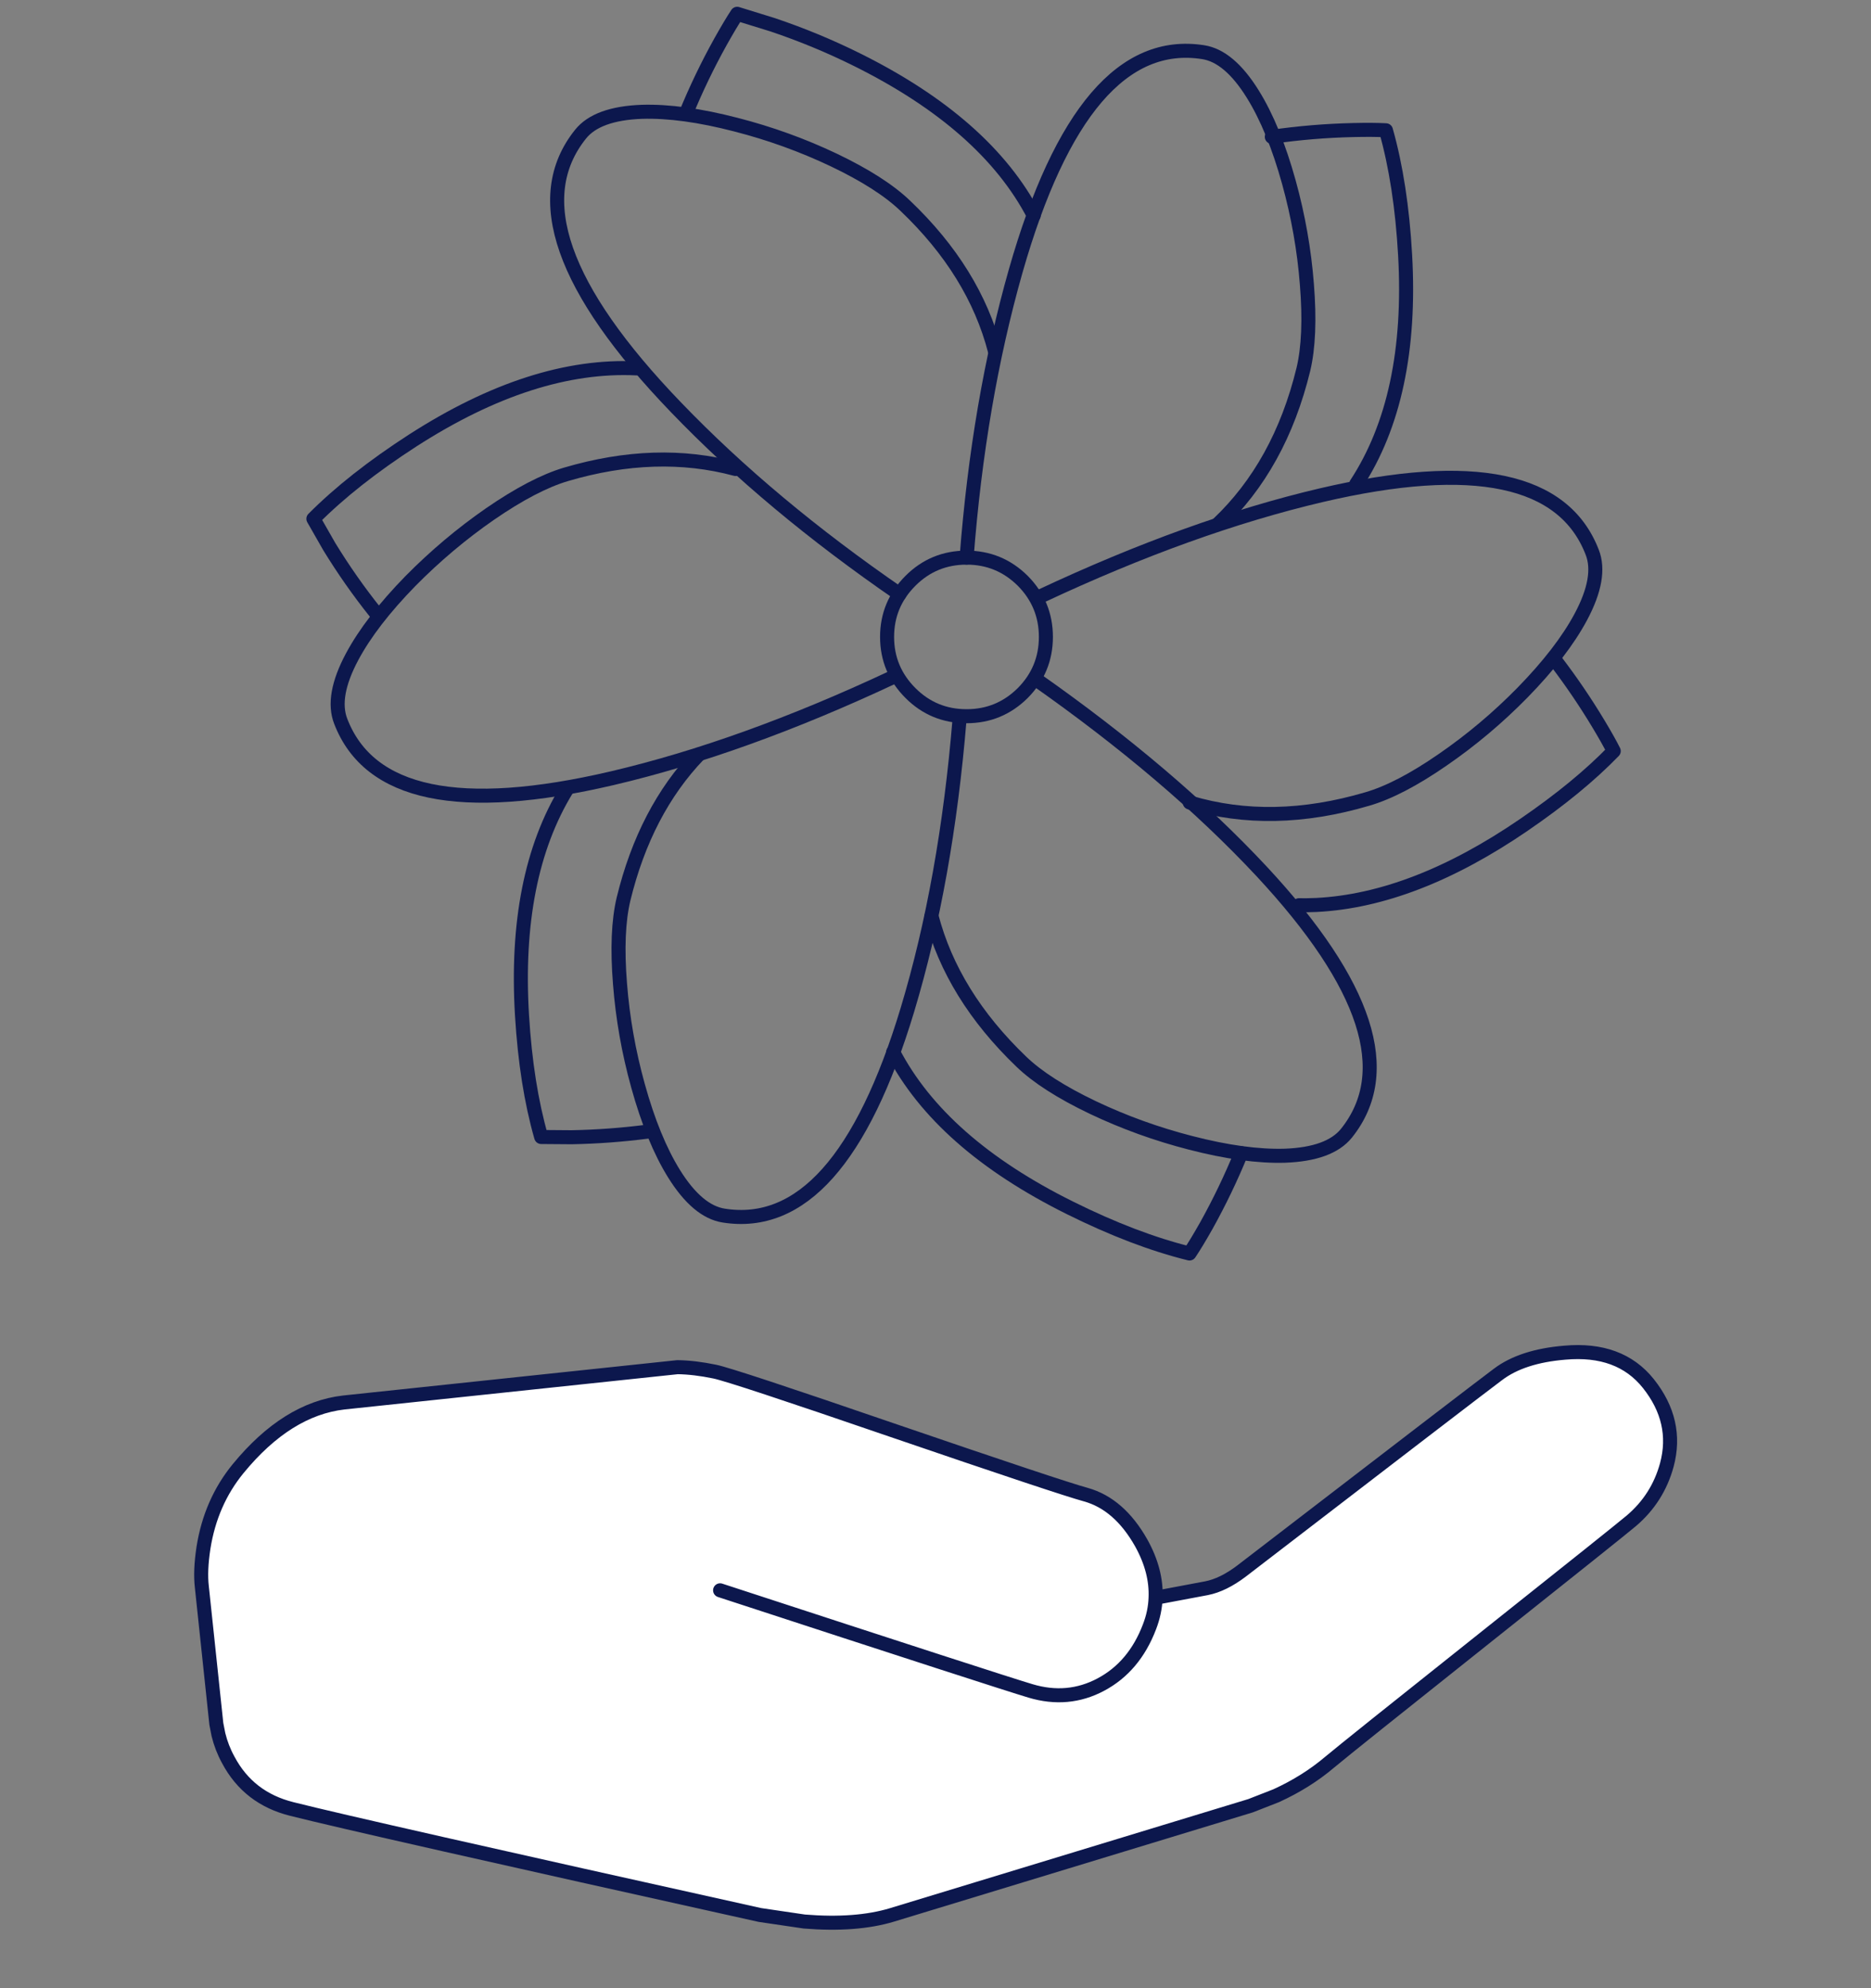
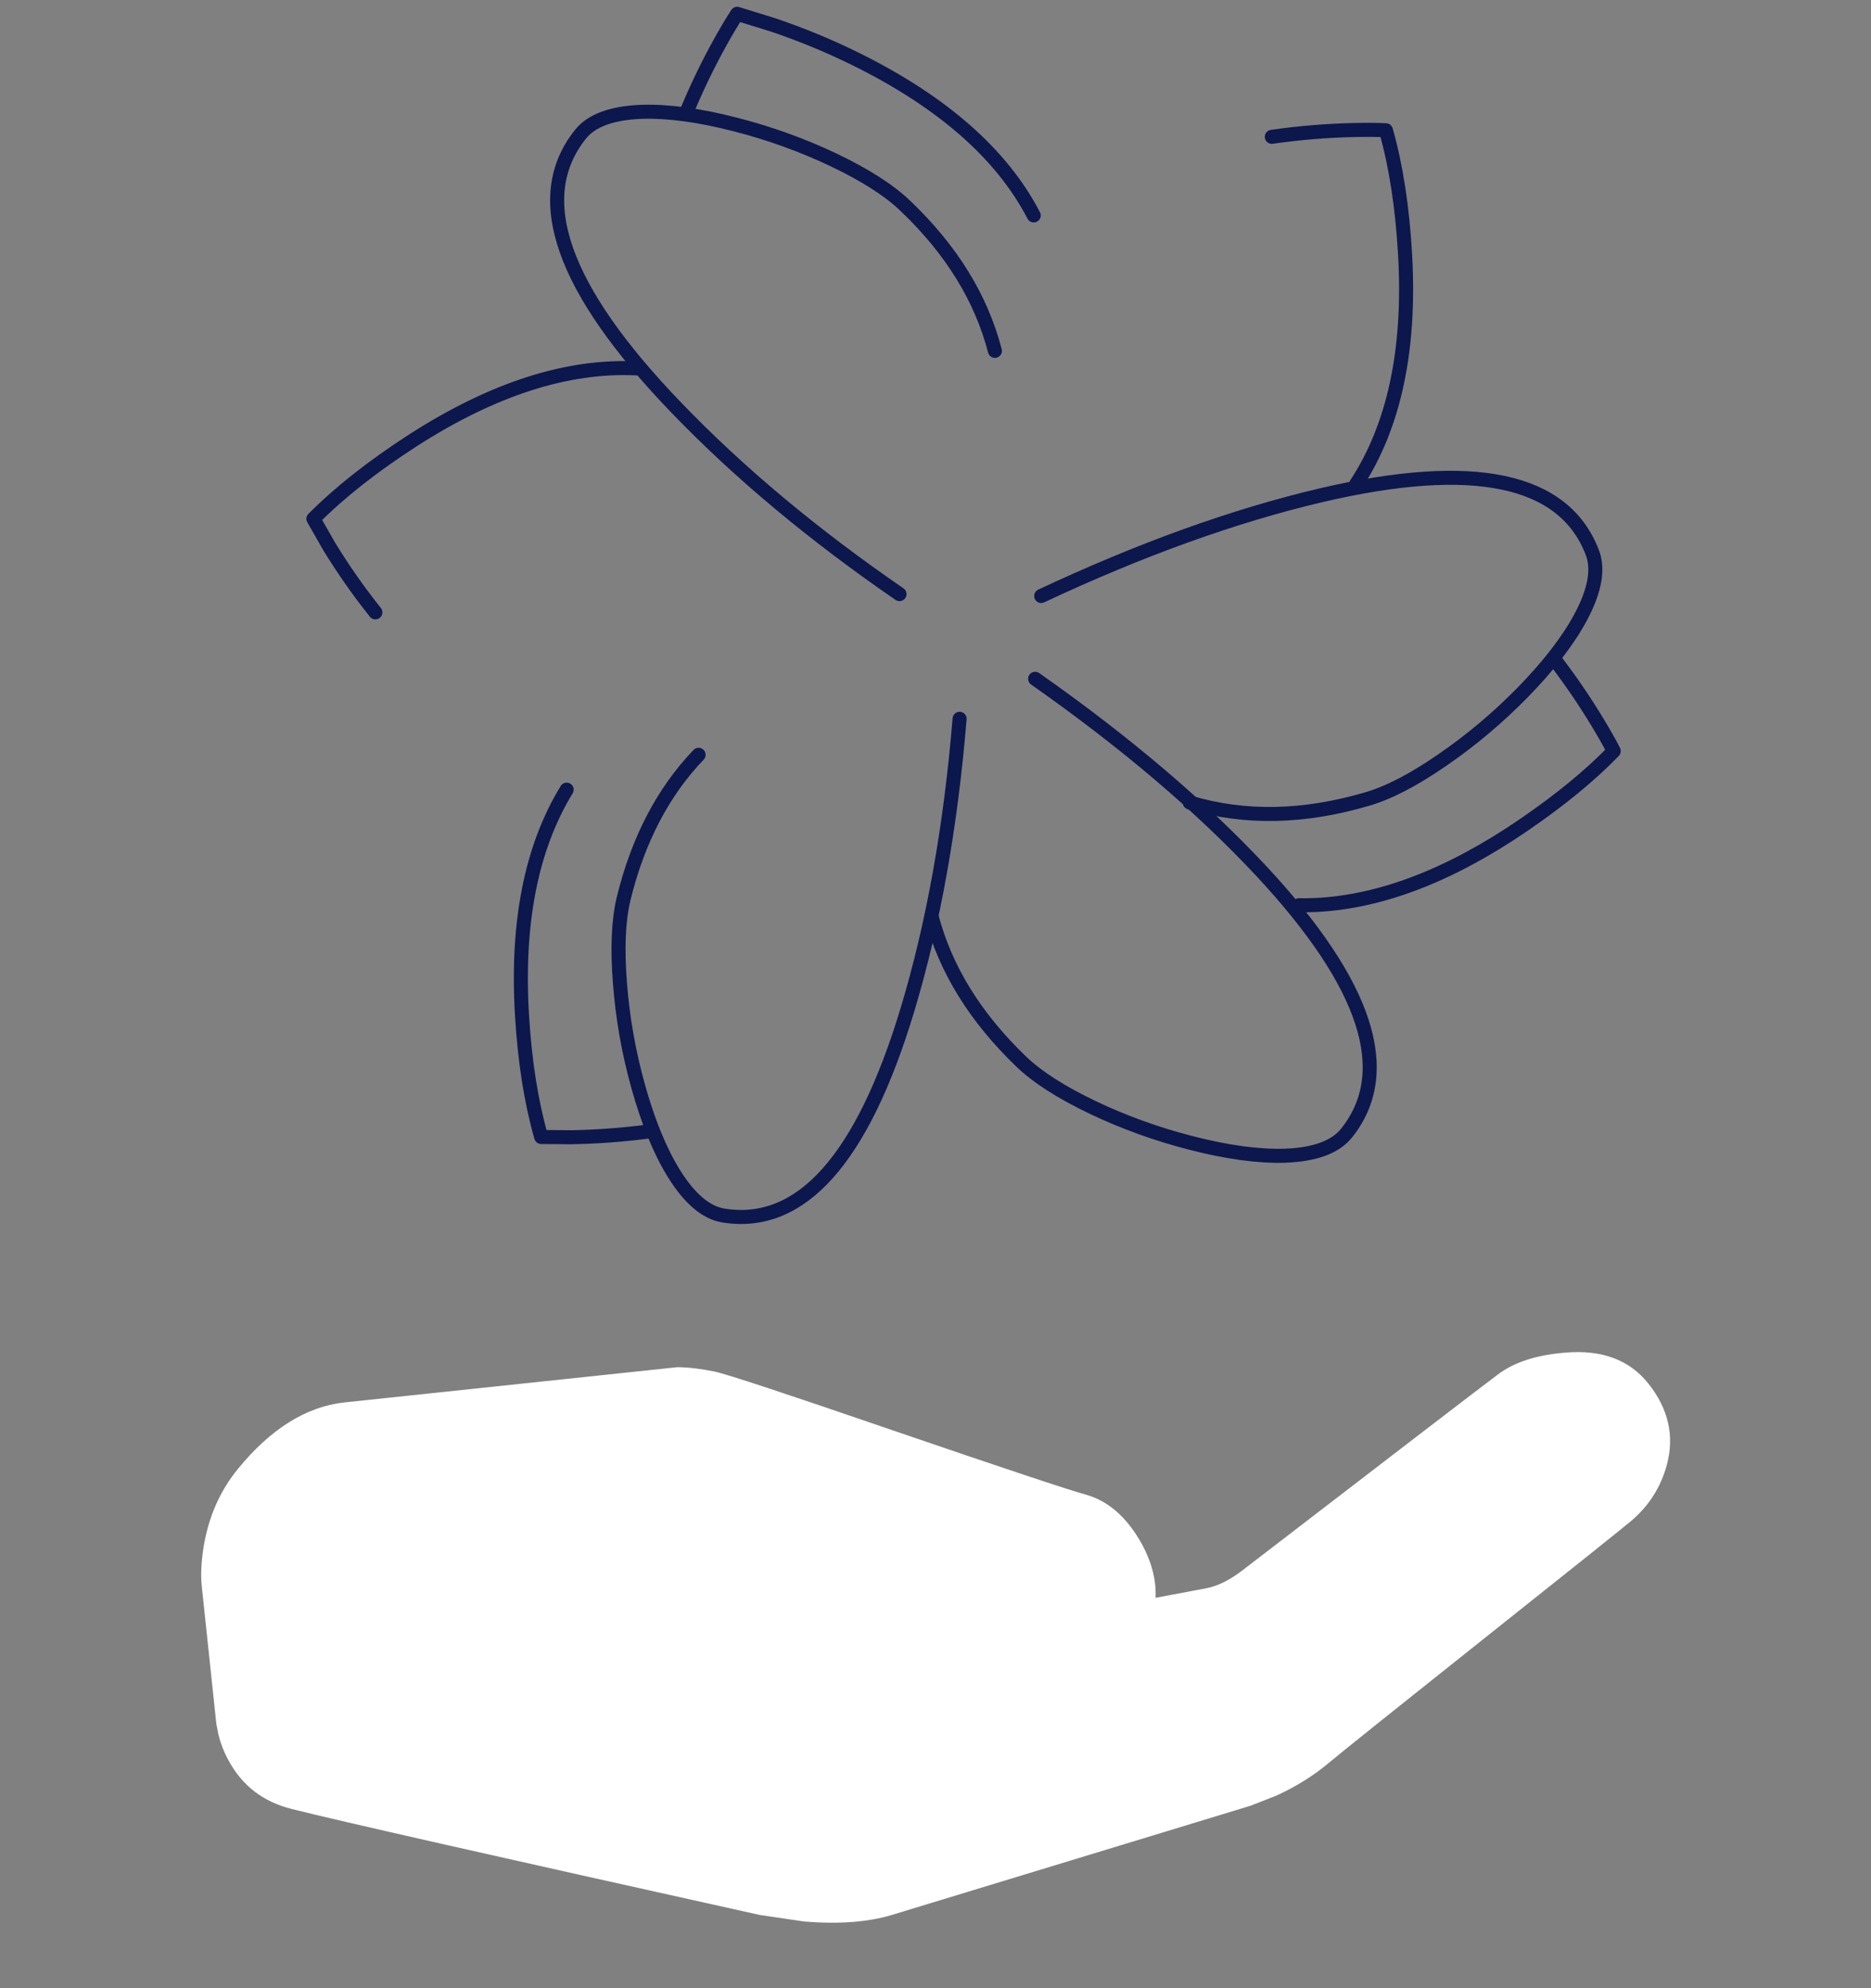
<svg xmlns="http://www.w3.org/2000/svg" id="Doneren" image-rendering="auto" version="1.1" preserveAspectRatio="xMidYMid meet" x="0px" y="0px" width="100%" height="100%" viewBox="0 0 400 425">
  <rect x="0" y="0" width="400" height="425" fill="#808080" stroke="none" />
  <g id="Scene-1" overflow="visible">
    <g id="bloem" transform="translate(67 3)">
      <animateTransform attributeName="transform" type="translate" repeatCount="1" fill="freeze" dur="10.1s" keyTimes="0;.799;.997;1" values="67,3;67,3;67,76;67,76" />
      <path id="Layer2_0_1_STROKES" stroke="#0C174D" stroke-width="3" stroke-linejoin="round" stroke-linecap="round" fill="none" d="M125.3 124Q97.6 104.95 77.55 84.1 40.85 46 57.1 25.7 60.65 21.25 70.25 20.9 78.8 20.65 90.35 23.65 101.25 26.45 111.25 31.2 121.4 36.05 126.55 41 141.3 55.05 145.7 72" />
-       <path id="Layer3_0_1_STROKES" stroke="#0C174D" stroke-width="3" stroke-linejoin="round" stroke-linecap="round" fill="none" d="M139.65 116.2Q142.2 82.85 150.15 54.9 164.65 4.15 190.2 8.15 195.8 9 200.85 17.15 205.35 24.4 208.55 35.95 211.55 46.8 212.4 57.8 213.3 69 211.65 75.95 206.65 96.5 193.35 109.05" />
      <path id="Layer4_0_1_STROKES" stroke="#0C174D" stroke-width="3" stroke-linejoin="round" stroke-linecap="round" fill="none" d="M155.6 124.4Q187.6 109.4 215.5 102.85 264.3 91.45 273.4 115.05 275.5 120.4 270.95 128.9 266.9 136.45 258.5 145.05 250.6 153.1 241.45 159.4 232.2 165.8 225.3 167.8 204.95 173.8 187.35 168.55" />
      <path id="Layer5_0_1_STROKES" stroke="#0C174D" stroke-width="3" stroke-linejoin="round" stroke-linecap="round" fill="none" d="M154.3 142.1Q183.3 162.45 202.75 183.3 236.55 219.65 220.85 239.25 217.25 243.7 207.7 244.05 199.15 244.3 187.55 241.3 176.65 238.5 166.65 233.75 156.5 228.9 151.35 223.95 136.55 209.75 132.15 192.85" />
      <path id="Layer6_0_1_STROKES" stroke="#0C174D" stroke-width="3" stroke-linejoin="round" stroke-linecap="round" fill="none" d="M138.15 150.65Q135.3 185.3 127 212.85 112.55 260.75 87.75 256.85 82.15 256 77.1 247.9 72.6 240.65 69.4 229.1 66.4 218.3 65.55 207.3 64.65 196.15 66.3 189.2 70.9 170.3 82.35 158.35" />
-       <path id="Layer7_0_1_STROKES" stroke="#0C174D" stroke-width="3" stroke-linejoin="round" stroke-linecap="round" fill="none" d="M90.25 97.25Q73.35 92.7 54 98.4 47.1 100.45 37.8 106.85 28.7 113.15 20.75 121.2 12.35 129.8 8.3 137.35 3.75 145.85 5.85 151.2 14.95 174.8 63.9 163.35 91.8 156.8 123.8 141.8" />
-       <path id="Layer8_0_1_STROKES" stroke="#0C174D" stroke-width="3" stroke-linejoin="round" stroke-linecap="round" fill="none" d="M139.65 150.1Q146.65 150.1 151.65 145.15 156.6 140.15 156.6 133.15 156.6 126.15 151.65 121.15 146.65 116.2 139.65 116.2 132.6 116.2 127.65 121.15 122.65 126.15 122.65 133.15 122.65 140.15 127.65 145.15 132.6 150.1 139.65 150.1Z" />
      <path id="Layer9_0_1_STROKES" stroke="#0C174D" stroke-width="3" stroke-linejoin="round" stroke-linecap="round" fill="none" d="M222.95 100.45Q235.1 81.9 233.4 51.55 232.55 36.35 229.3 24.85 226.65 24.7 222.3 24.8 213.55 25 204.9 26.25" />
      <path id="Layer10_0_1_STROKES" stroke="#0C174D" stroke-width="3" stroke-linejoin="round" stroke-linecap="round" fill="none" d="M154 43.05Q143.8 23.45 116.2 9.75 107.55 5.45 98.2 2.3L90.6 -.05Q89.15 2.15 87.05 5.9 82.85 13.45 79.6 21.4" />
      <path id="Layer11_0_1_STROKES" stroke="#0C174D" stroke-width="3" stroke-linejoin="round" stroke-linecap="round" fill="none" d="M69.15 75.75Q46.9 74.65 21.25 91.15 8.4 99.45 0 107.9L3.4 113.85Q7.9 121.2 13.25 127.9" />
      <path id="Layer12_0_1_STROKES" stroke="#0C174D" stroke-width="3" stroke-linejoin="round" stroke-linecap="round" fill="none" d="M54.15 165.8Q42.8 184.35 44.6 214.05 45.5 228.9 48.7 240.05L55.2 240.1Q63.3 239.95 71.45 238.9" />
-       <path id="Layer13_0_1_STROKES" stroke="#0C174D" stroke-width="3" stroke-linejoin="round" stroke-linecap="round" fill="none" d="M123.95 221.9Q134.15 241.5 161.75 255.2 175.55 262.05 187.3 264.95 188.75 262.8 190.9 259 195.1 251.45 198.35 243.5" />
      <path id="Layer14_0_1_STROKES" stroke="#0C174D" stroke-width="3" stroke-linejoin="round" stroke-linecap="round" fill="none" d="M210.7 190.5Q211.95 190.55 214.4 190.45 235.3 189.4 258.75 173.35 270.45 165.35 278 157.55 276.9 155.35 274.8 151.85 270.6 144.85 265.6 138.3" />
    </g>
    <g id="Hand2" transform="translate(43 289)">
      <path fill="#FFF" stroke="none" d="M305.75 36.1Q311.4 31.3 313.35 24.15 315.85 14.85 309.4 6.75 303.3 -.9 291.55 .15 282.4 .9 277.25 4.8 272.75 8.15 222.4 46.85 218.5 49.8 214.95 50.5L204.05 52.55Q203.95 55.65 202.75 58.75 199.5 67.3 192.35 71.1 185.3 74.85 177.3 72.45 170.9 70.55 110.95 50.95 170.9 70.55 177.3 72.45 185.3 74.85 192.35 71.1 199.5 67.3 202.75 58.75 203.95 55.65 204.05 52.55 204.3 46.8 201 40.85 196.3 32.5 189.15 30.5 183.65 29 147.7 16.7 113.5 4.95 109.8 4.2 105.45 3.3 101.85 3.25L30.5 10.8Q18.35 12.2 7.9 24.95 2.05 32.1 .5 41.85 -.25 46.75 .15 50.2L3.25 79.5 3.7 81.8Q4.4 84.65 5.8 87.2 10.15 95.4 19.4 97.7 34.25 101.45 119.45 120.35L128.95 121.75Q140 122.65 147.65 120.35L224.35 97 229.85 94.85Q236.3 91.9 241.25 87.7 245.5 84.15 274.35 61.2 303.15 38.3 305.75 36.1Z" />
-       <path id="Layer1_0_1_STROKES" stroke="#0C174D" stroke-width="3" stroke-linejoin="round" stroke-linecap="round" fill="none" d="M204.05 52.55Q204.3 46.8 201 40.85 196.3 32.5 189.15 30.5 183.65 29 147.7 16.7 113.5 4.95 109.8 4.2 105.45 3.3 101.85 3.25L30.5 10.8Q18.35 12.2 7.9 24.95 2.05 32.1 .5 41.85 -.25 46.75 .15 50.2L3.25 79.5 3.7 81.8Q4.4 84.65 5.8 87.2 10.15 95.4 19.4 97.7 34.25 101.45 119.45 120.35L128.95 121.75Q140 122.65 147.65 120.35L224.35 97 229.85 94.85Q236.3 91.9 241.25 87.7 245.5 84.15 274.35 61.2 303.15 38.3 305.75 36.1 311.4 31.3 313.35 24.15 315.85 14.85 309.4 6.75 303.3 -.9 291.55 .15 282.4 .9 277.25 4.8 272.75 8.15 222.4 46.85 218.5 49.8 214.95 50.5L204.05 52.55Q203.95 55.65 202.75 58.75 199.5 67.3 192.35 71.1 185.3 74.85 177.3 72.45 170.9 70.55 110.95 50.95" />
    </g>
  </g>
</svg>